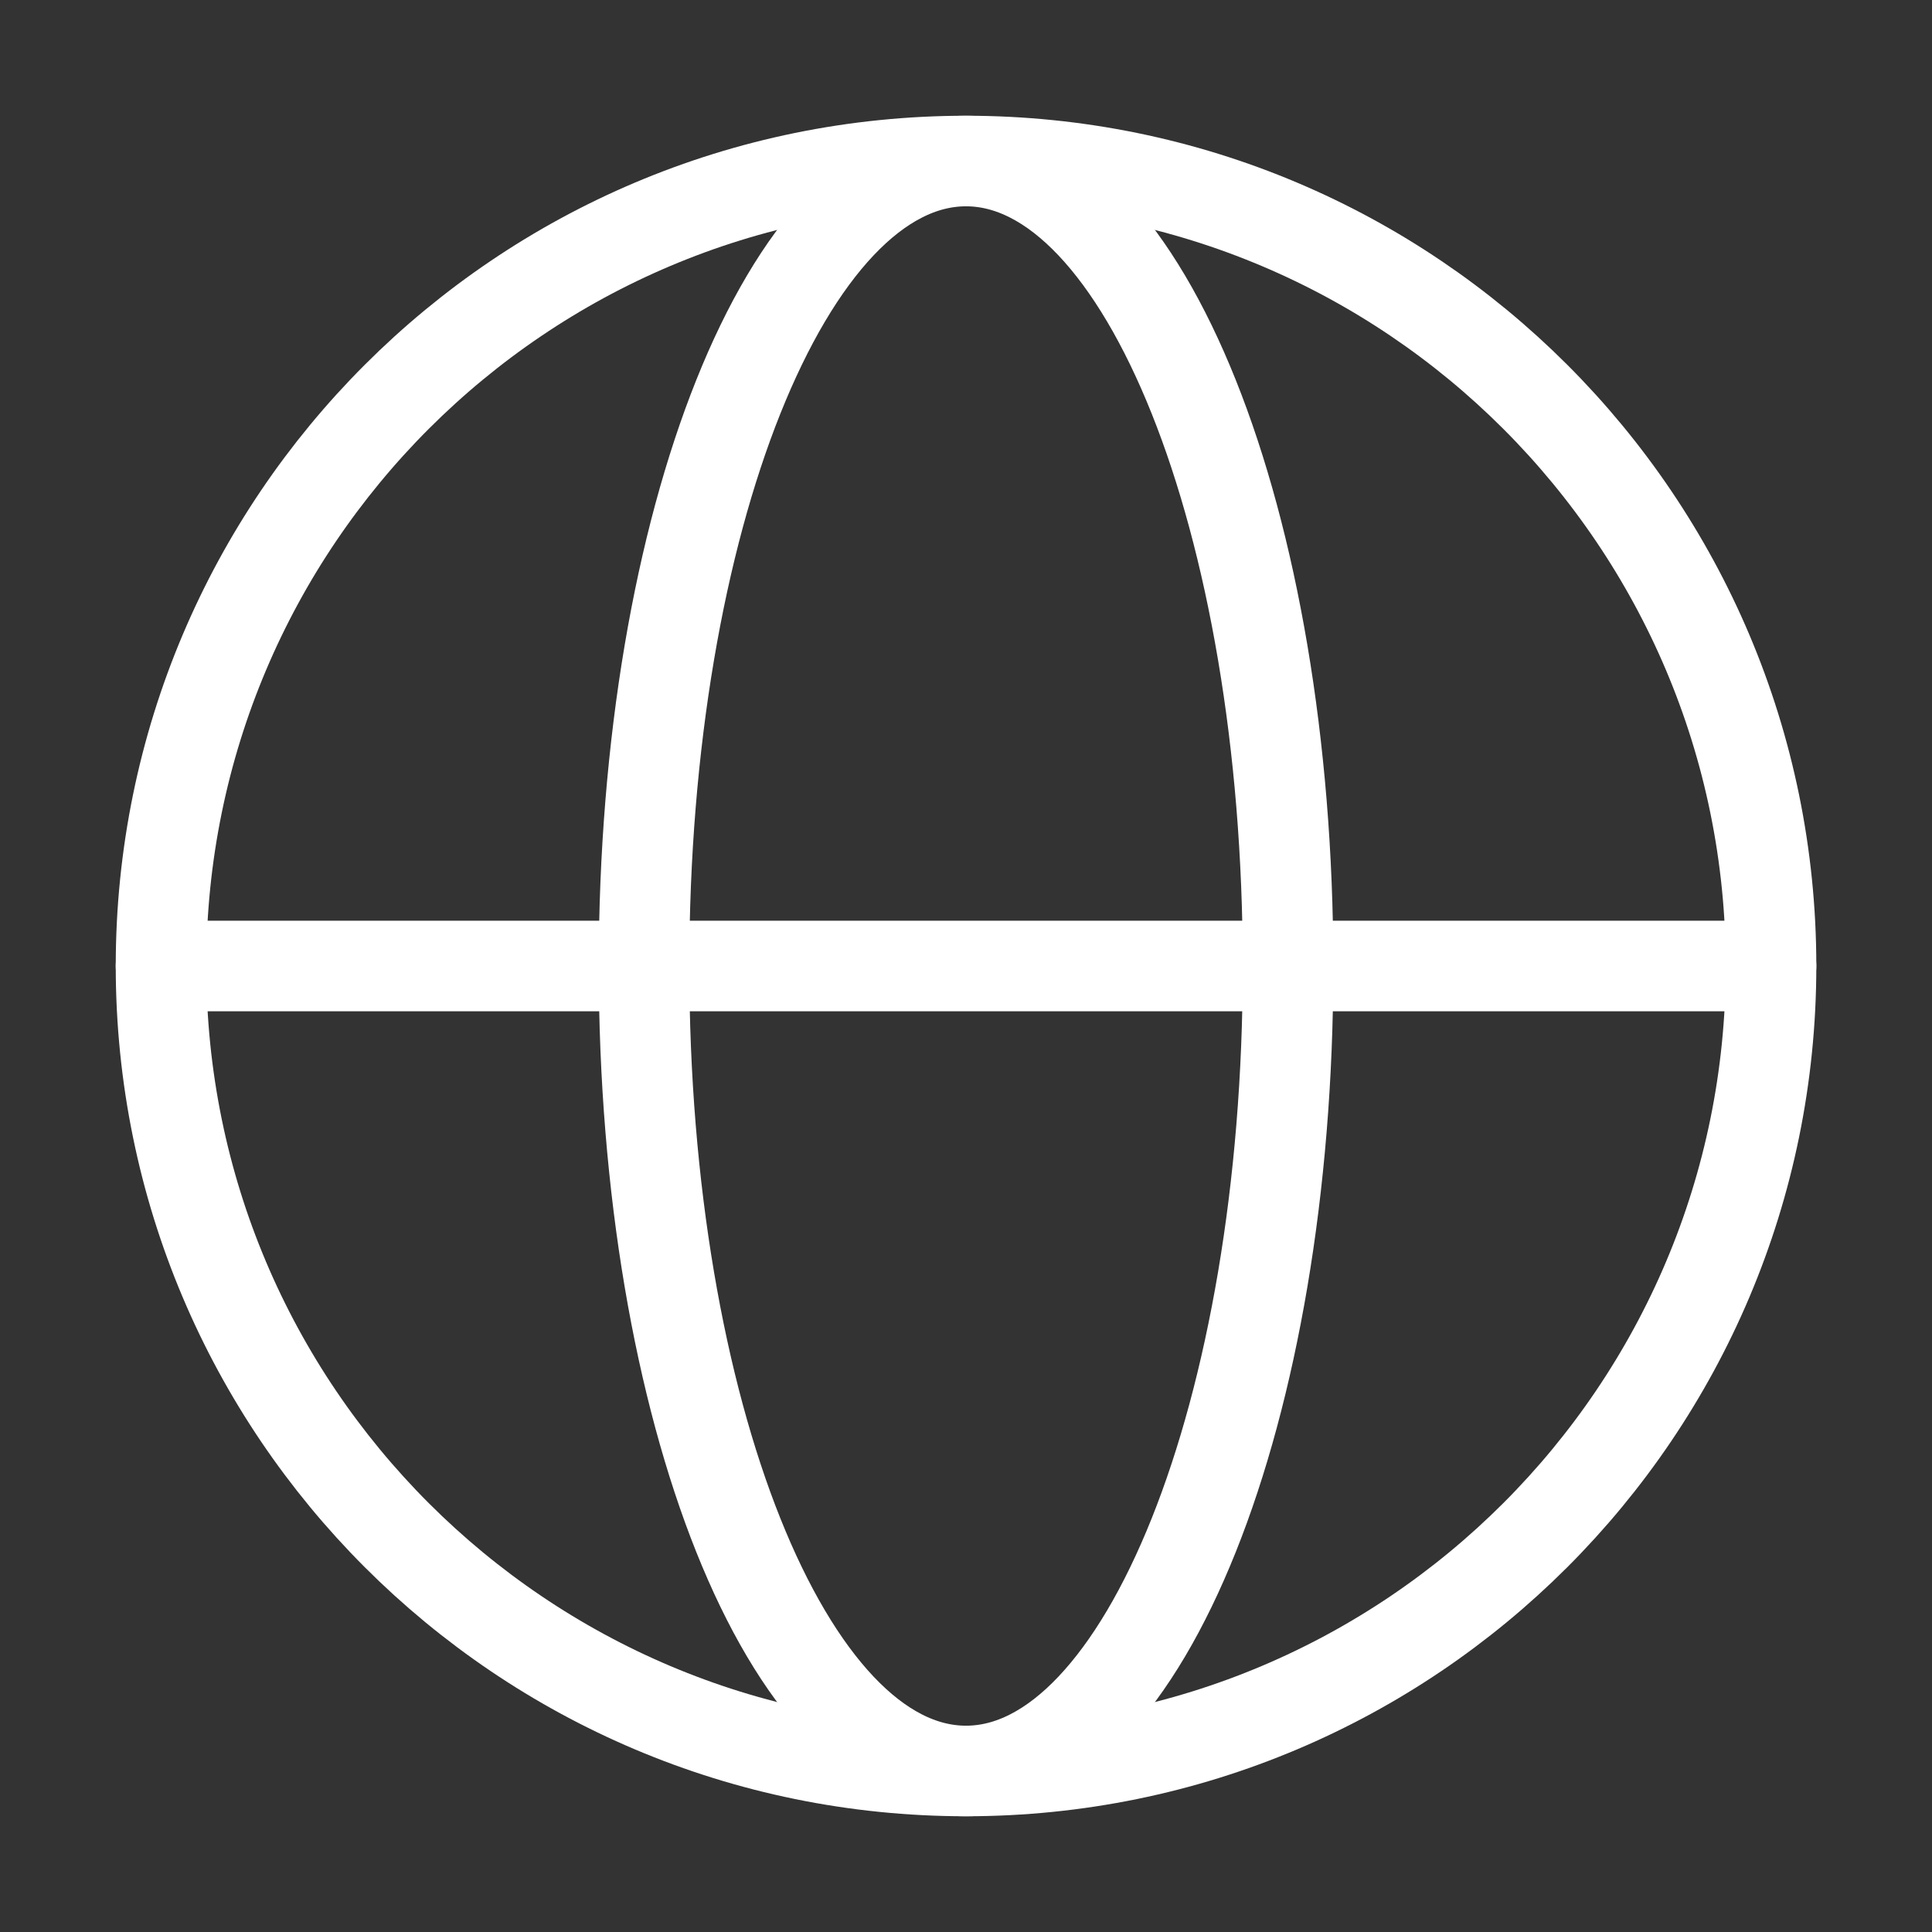
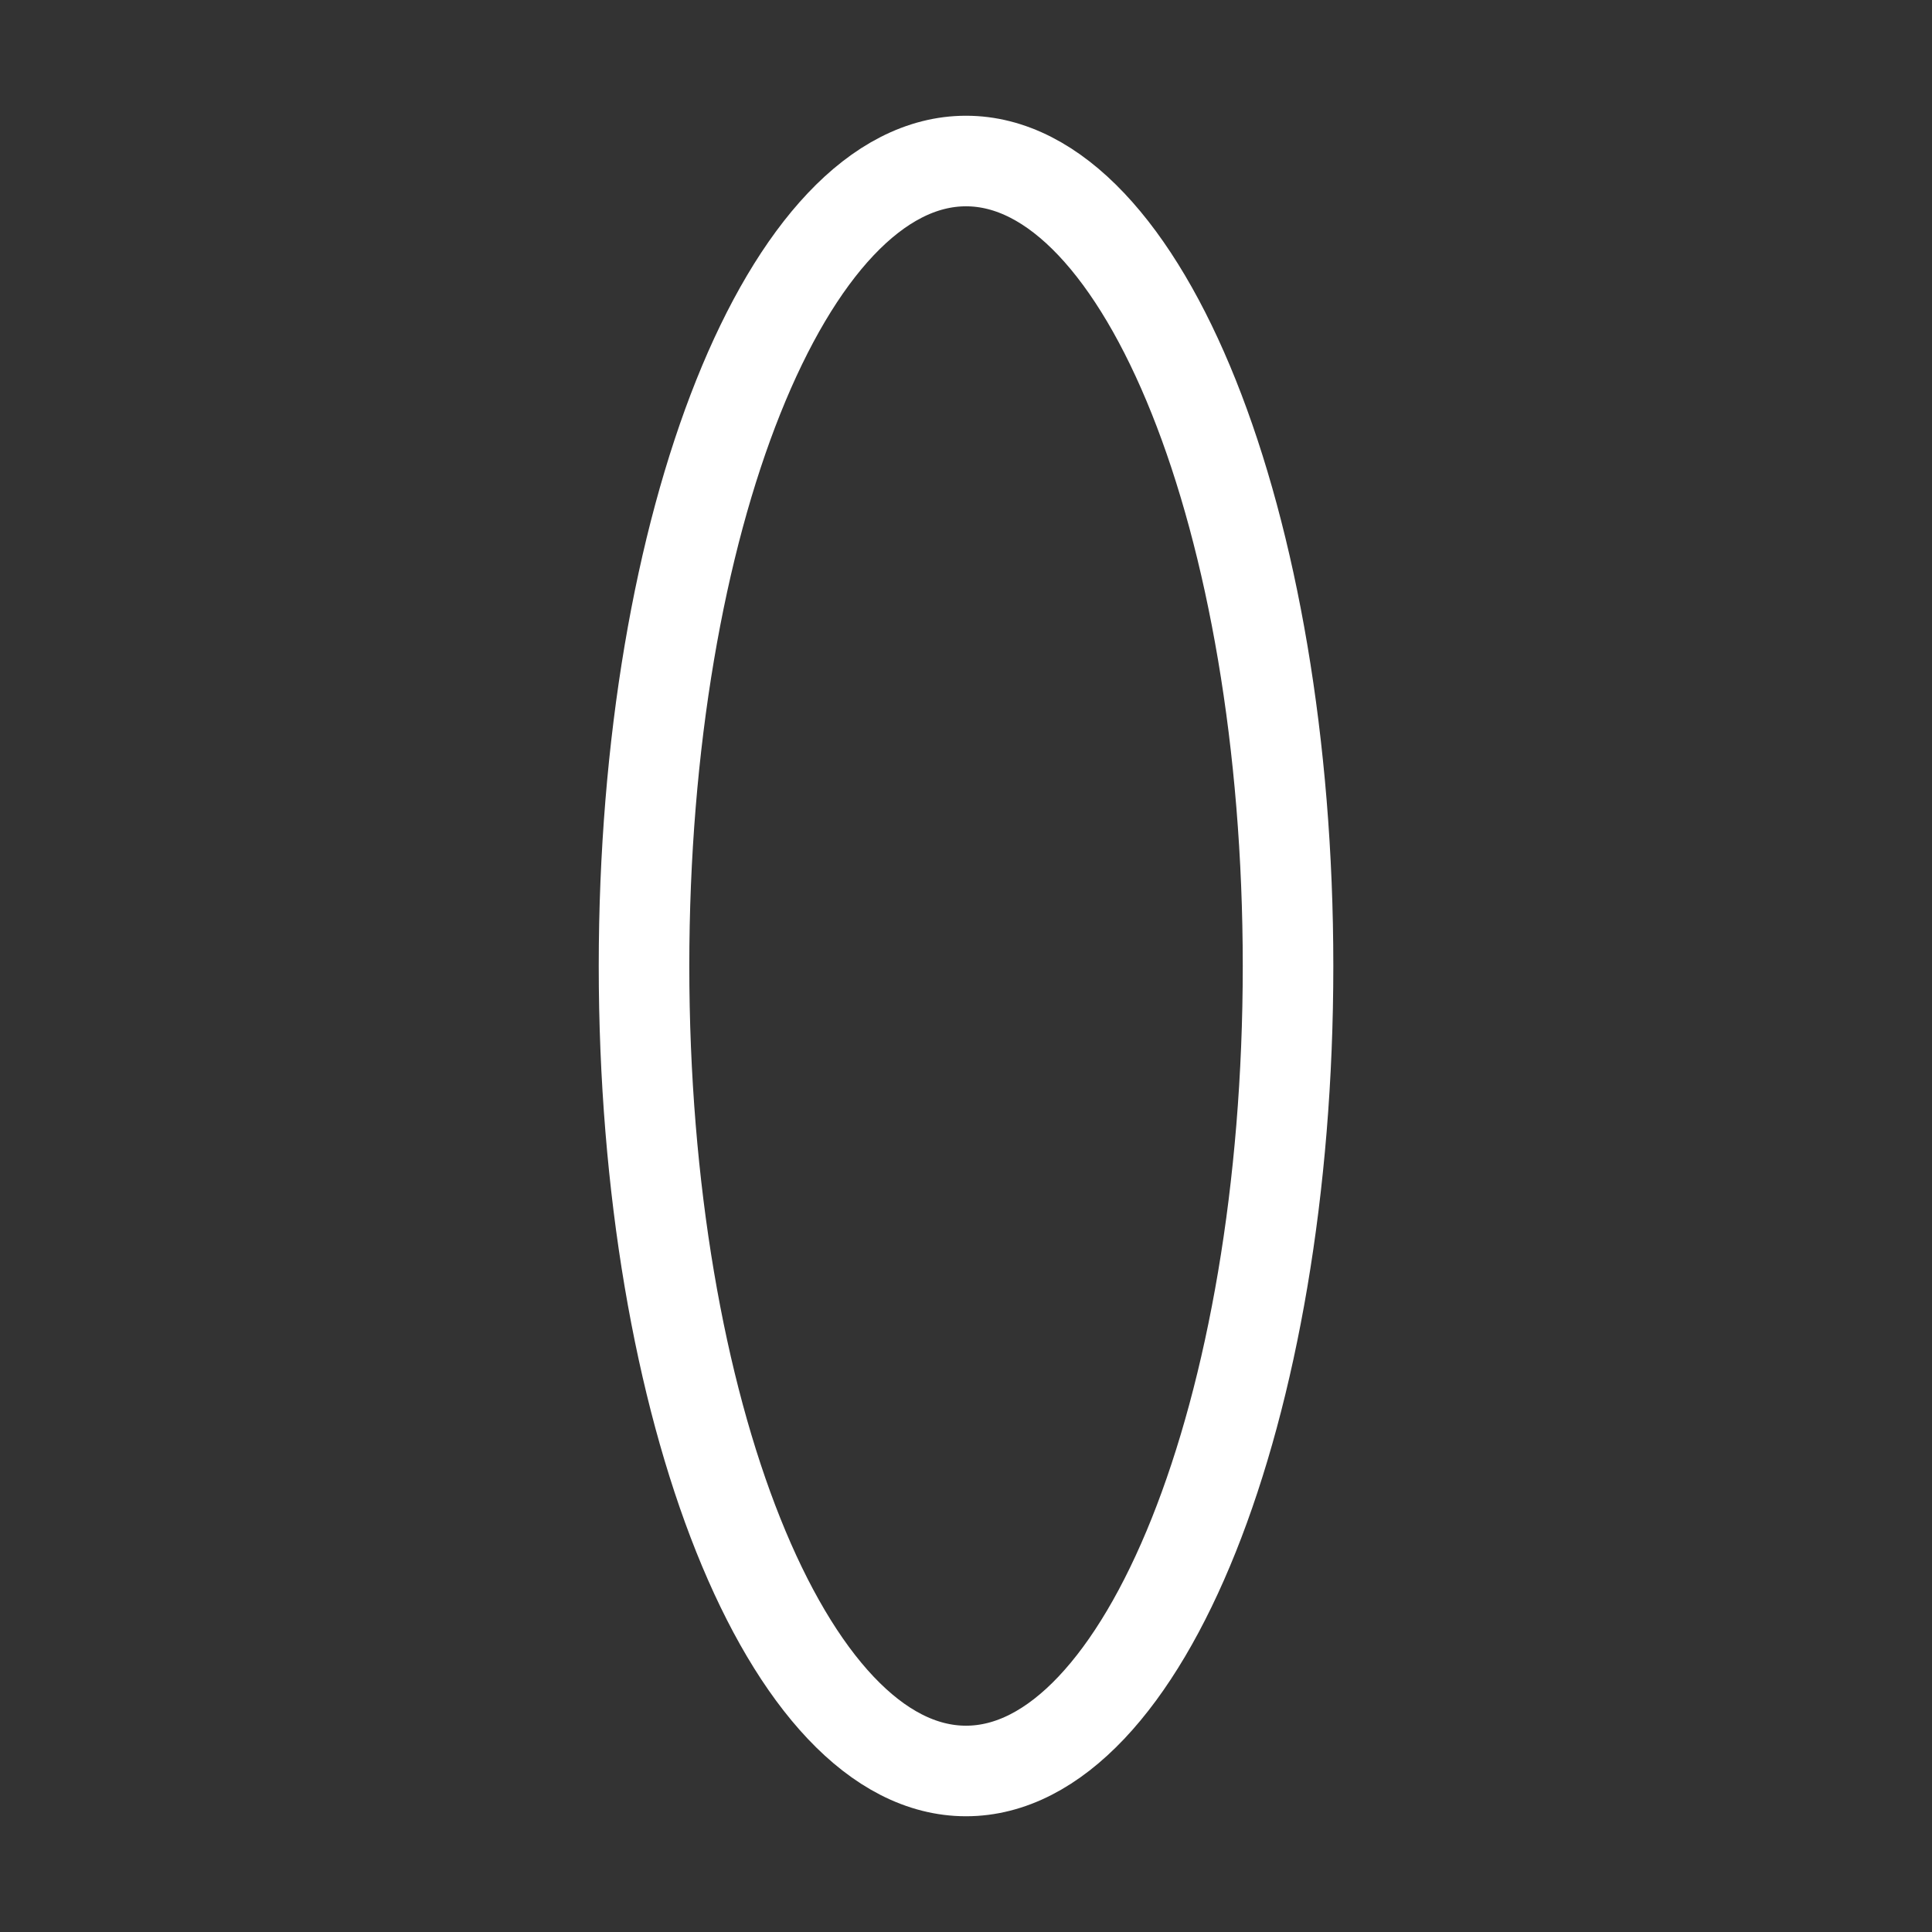
<svg xmlns="http://www.w3.org/2000/svg" width="32" height="32" viewBox="0 0 32 32" fill="none">
  <rect x="0" y="0" width="32" height="32" fill="#333333" stroke="none" />
-   <path d="M16 29.333C23.364 29.333 29.334 23.364 29.334 16C29.334 8.636 23.364 2.667 16 2.667C8.637 2.667 2.667 8.636 2.667 16C2.667 23.364 8.637 29.333 16 29.333Z" stroke="white" stroke-width="1.5" stroke-linecap="round" stroke-linejoin="round" />
  <path d="M16 29.333C18.946 29.333 21.334 23.364 21.334 16C21.334 8.636 18.946 2.667 16 2.667C13.055 2.667 10.667 8.636 10.667 16C10.667 23.364 13.055 29.333 16 29.333Z" stroke="white" stroke-width="1.5" stroke-linecap="round" stroke-linejoin="round" />
-   <path d="M2.667 16H29.334" stroke="white" stroke-width="1.5" stroke-linecap="round" stroke-linejoin="round" />
</svg>